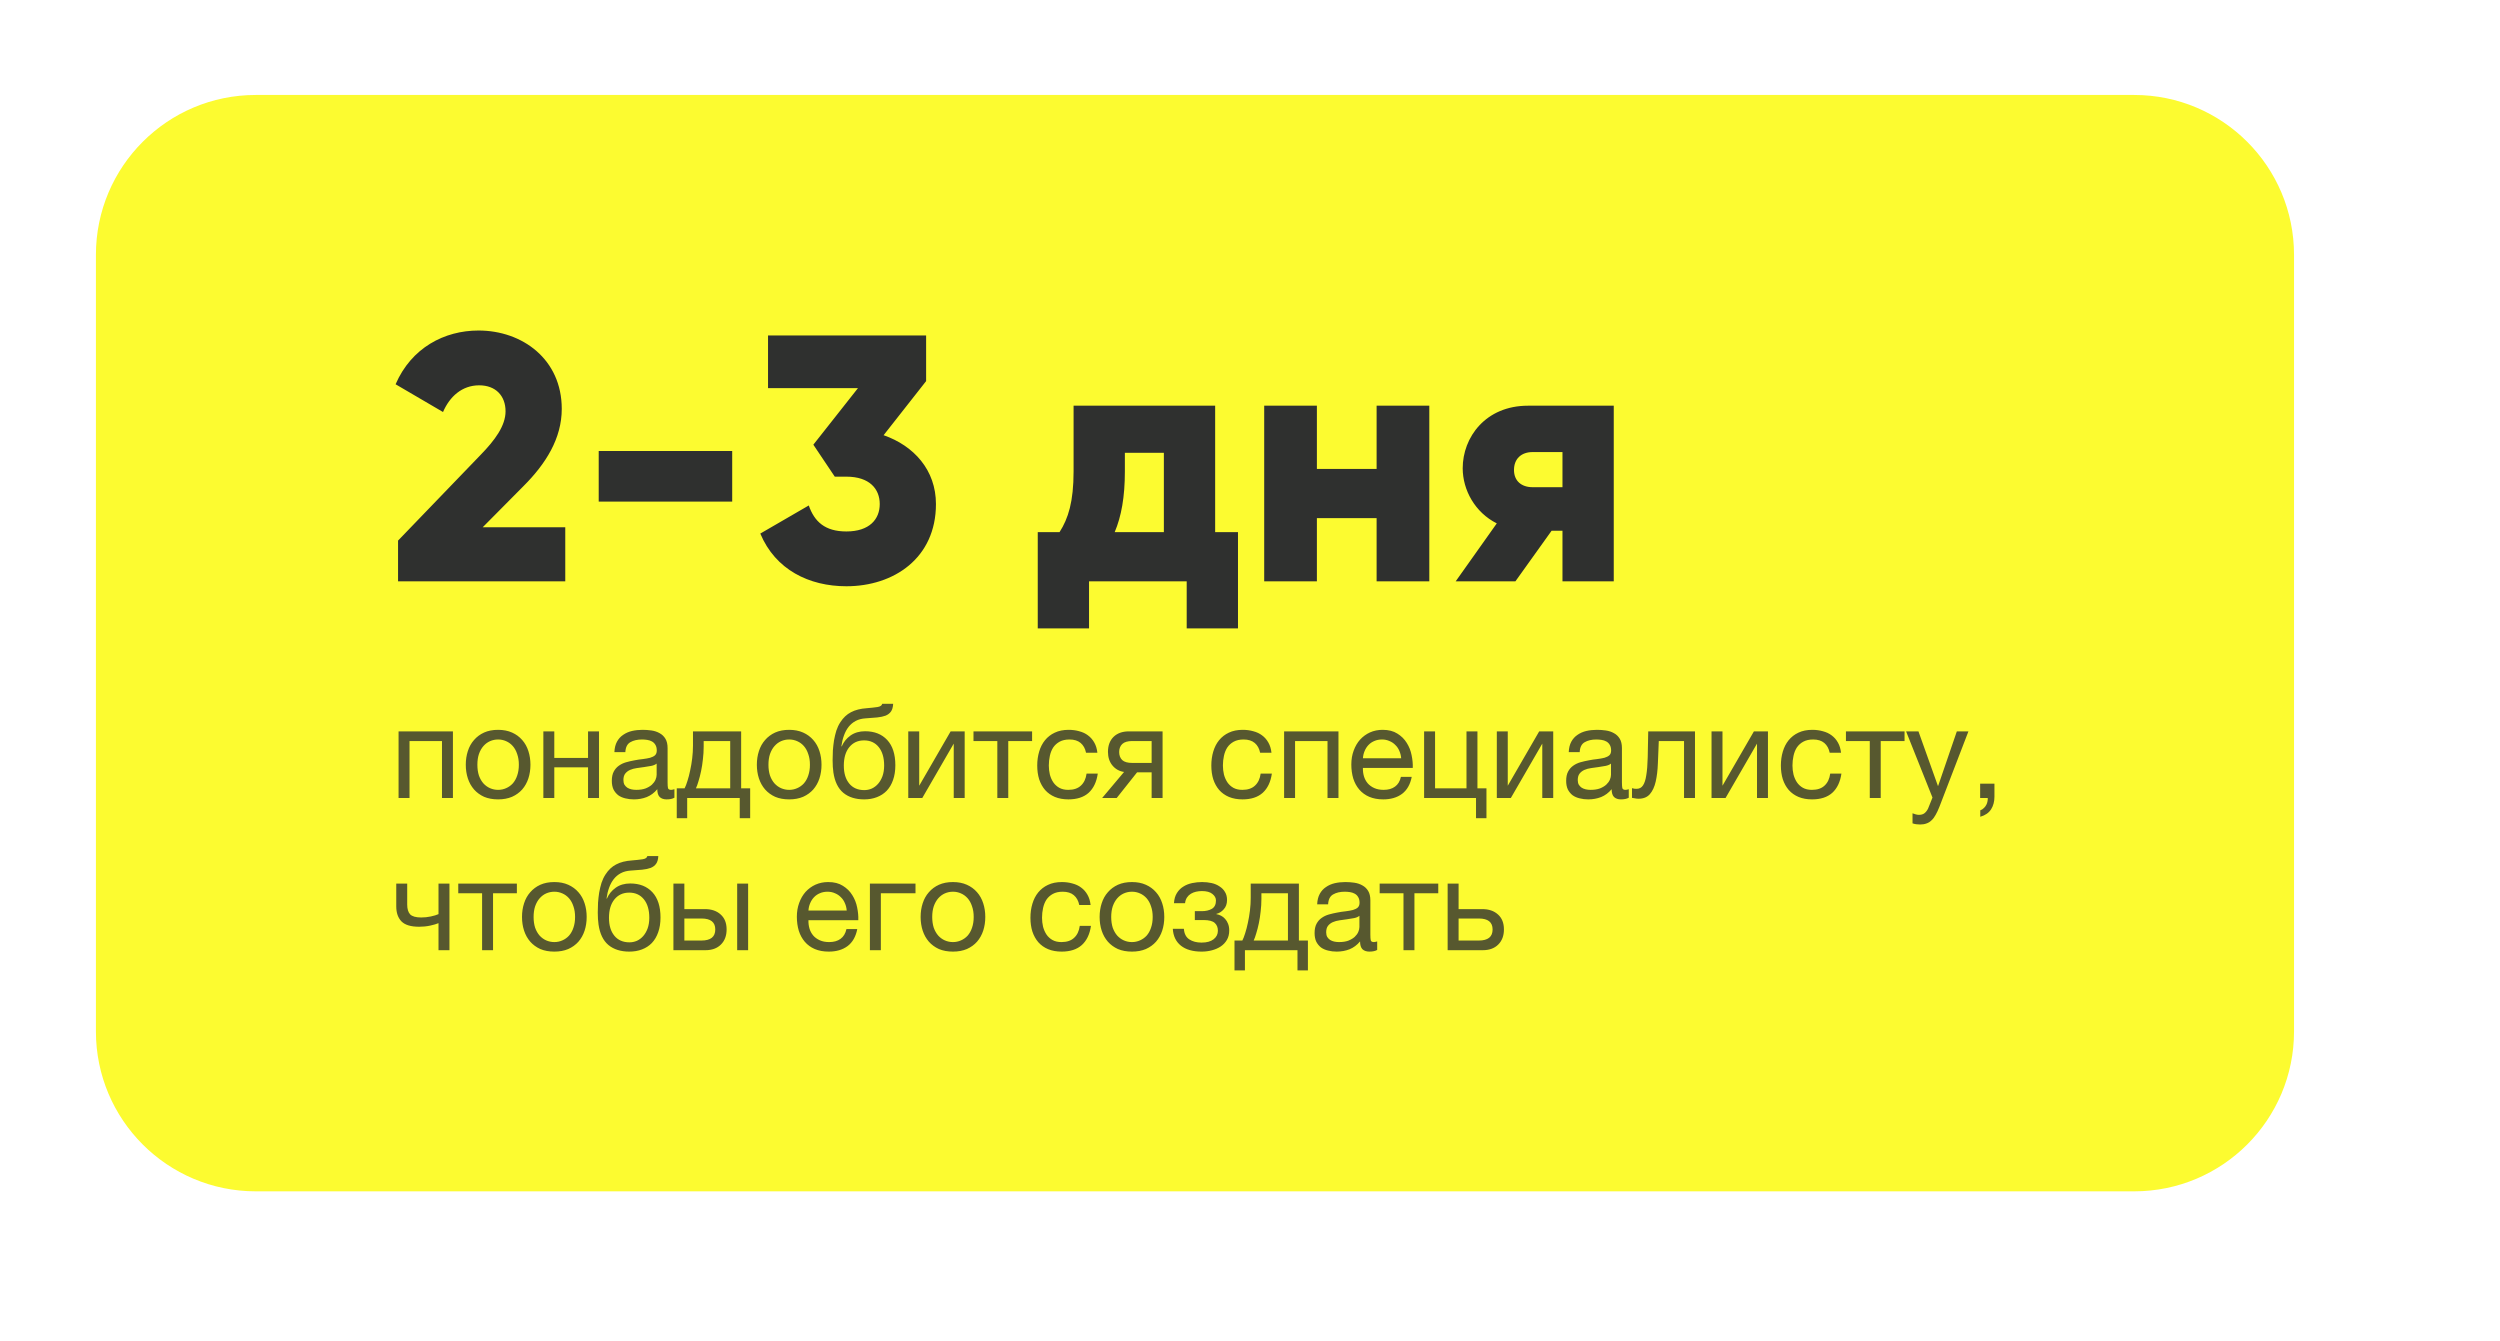
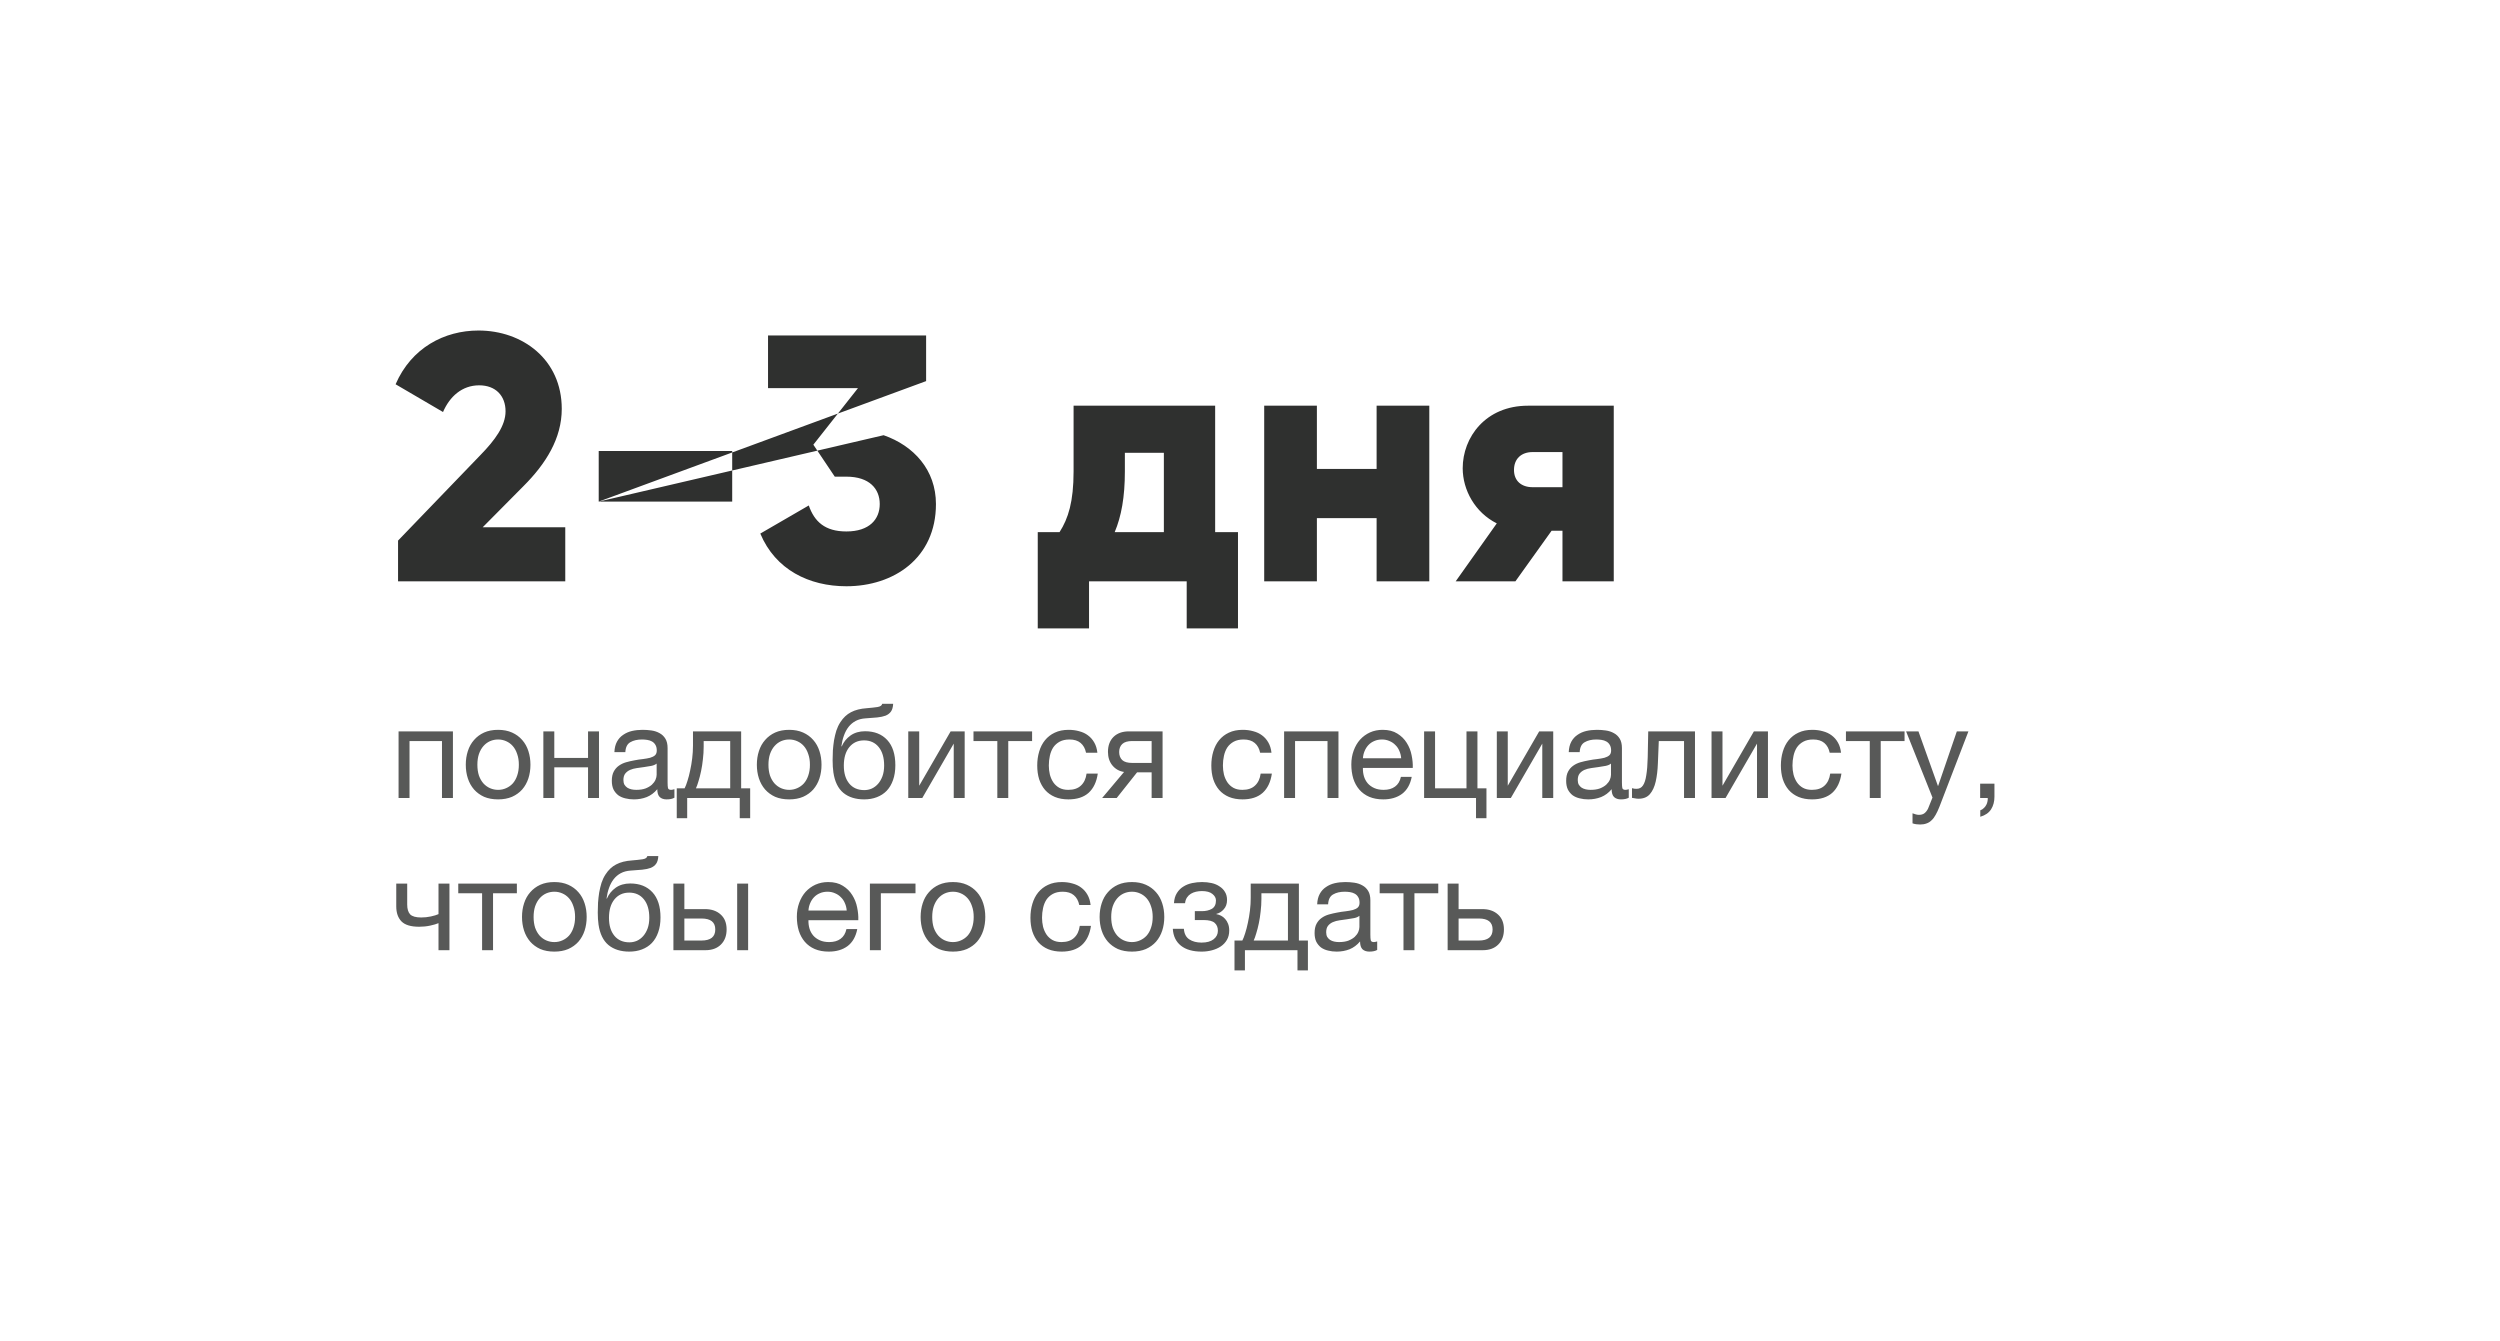
<svg xmlns="http://www.w3.org/2000/svg" width="427" height="229" viewBox="0 0 427 229" fill="none">
  <g filter="url(#filter0_dd)">
-     <path d="M16.383 43.527C16.383 28.446 28.609 16.22 43.69 16.22H364.513C379.594 16.22 391.82 28.446 391.82 43.527V176.172C391.82 191.254 379.594 203.48 364.513 203.48H43.69C28.609 203.48 16.383 191.254 16.383 176.172V43.527Z" fill="#FCFB30" />
-   </g>
-   <path d="M67.988 99.293H96.548V90.053H82.448L89.408 83.033C93.248 79.193 95.948 74.873 95.948 69.833C95.948 61.373 89.228 56.453 81.728 56.453C75.908 56.453 70.268 59.393 67.568 65.633L75.668 70.373C76.808 67.733 78.908 65.813 81.848 65.813C84.668 65.813 86.348 67.613 86.348 70.253C86.348 72.713 84.548 75.173 82.088 77.693L67.988 92.333V99.293ZM102.26 85.673H125.06V77.033H102.26V85.673ZM150.92 74.333L158.18 65.093V57.293H131.18V66.293H146.54L138.92 75.953L142.58 81.413H144.56C148.52 81.413 150.26 83.513 150.26 86.093C150.26 88.673 148.52 90.773 144.56 90.773C140.9 90.773 139.1 89.093 138.14 86.333L129.86 91.133C132.44 97.313 138.2 100.133 144.56 100.133C152.66 100.133 159.86 95.333 159.86 86.093C159.86 80.273 156.08 76.133 150.92 74.333ZM207.548 90.893V69.293H183.368V80.513C183.368 85.673 182.468 88.553 180.968 90.893H177.248V107.333H186.008V99.293H202.688V107.333H211.448V90.893H207.548ZM190.388 90.893C191.528 88.193 192.128 84.893 192.128 80.513V77.333H198.788V90.893H190.388ZM235.125 69.293V80.093H224.925V69.293H215.925V99.293H224.925V88.493H235.125V99.293H244.125V69.293H235.125ZM275.63 69.293H260.99C253.73 69.293 249.83 74.693 249.83 79.973C249.83 83.693 251.93 87.533 255.65 89.393L248.63 99.293H258.83L265.01 90.653H266.87V99.293H275.63V69.293ZM261.77 77.213H266.87V83.213H261.77C259.85 83.213 258.59 82.133 258.59 80.273C258.59 78.353 259.85 77.213 261.77 77.213Z" fill="#2F302F" />
+     </g>
+   <path d="M67.988 99.293H96.548V90.053H82.448L89.408 83.033C93.248 79.193 95.948 74.873 95.948 69.833C95.948 61.373 89.228 56.453 81.728 56.453C75.908 56.453 70.268 59.393 67.568 65.633L75.668 70.373C76.808 67.733 78.908 65.813 81.848 65.813C84.668 65.813 86.348 67.613 86.348 70.253C86.348 72.713 84.548 75.173 82.088 77.693L67.988 92.333V99.293ZM102.26 85.673H125.06V77.033H102.26V85.673ZL158.18 65.093V57.293H131.18V66.293H146.54L138.92 75.953L142.58 81.413H144.56C148.52 81.413 150.26 83.513 150.26 86.093C150.26 88.673 148.52 90.773 144.56 90.773C140.9 90.773 139.1 89.093 138.14 86.333L129.86 91.133C132.44 97.313 138.2 100.133 144.56 100.133C152.66 100.133 159.86 95.333 159.86 86.093C159.86 80.273 156.08 76.133 150.92 74.333ZM207.548 90.893V69.293H183.368V80.513C183.368 85.673 182.468 88.553 180.968 90.893H177.248V107.333H186.008V99.293H202.688V107.333H211.448V90.893H207.548ZM190.388 90.893C191.528 88.193 192.128 84.893 192.128 80.513V77.333H198.788V90.893H190.388ZM235.125 69.293V80.093H224.925V69.293H215.925V99.293H224.925V88.493H235.125V99.293H244.125V69.293H235.125ZM275.63 69.293H260.99C253.73 69.293 249.83 74.693 249.83 79.973C249.83 83.693 251.93 87.533 255.65 89.393L248.63 99.293H258.83L265.01 90.653H266.87V99.293H275.63V69.293ZM261.77 77.213H266.87V83.213H261.77C259.85 83.213 258.59 82.133 258.59 80.273C258.59 78.353 259.85 77.213 261.77 77.213Z" fill="#2F302F" />
  <path opacity="0.8" d="M68.076 124.919H77.36V136.293H75.49V126.569H69.946V136.293H68.076V124.919ZM85.078 136.535C84.168 136.535 83.369 136.388 82.68 136.095C82.005 135.787 81.433 135.369 80.964 134.841C80.494 134.298 80.142 133.668 79.908 132.949C79.673 132.23 79.556 131.453 79.556 130.617C79.556 129.781 79.673 129.004 79.908 128.285C80.142 127.552 80.494 126.921 80.964 126.393C81.433 125.85 82.005 125.425 82.68 125.117C83.369 124.809 84.168 124.655 85.078 124.655C85.972 124.655 86.764 124.809 87.454 125.117C88.143 125.425 88.722 125.85 89.192 126.393C89.661 126.921 90.013 127.552 90.248 128.285C90.482 129.004 90.6 129.781 90.6 130.617C90.6 131.453 90.482 132.23 90.248 132.949C90.013 133.668 89.661 134.298 89.192 134.841C88.722 135.369 88.143 135.787 87.454 136.095C86.764 136.388 85.972 136.535 85.078 136.535ZM85.078 134.907C85.562 134.907 86.016 134.812 86.442 134.621C86.882 134.43 87.263 134.159 87.586 133.807C87.908 133.44 88.158 132.993 88.334 132.465C88.524 131.922 88.62 131.306 88.62 130.617C88.62 129.928 88.524 129.319 88.334 128.791C88.158 128.248 87.908 127.794 87.586 127.427C87.263 127.06 86.882 126.782 86.442 126.591C86.016 126.4 85.562 126.305 85.078 126.305C84.594 126.305 84.132 126.4 83.692 126.591C83.266 126.782 82.892 127.06 82.57 127.427C82.247 127.794 81.99 128.248 81.8 128.791C81.624 129.319 81.536 129.928 81.536 130.617C81.536 131.306 81.624 131.922 81.8 132.465C81.99 132.993 82.247 133.44 82.57 133.807C82.892 134.159 83.266 134.43 83.692 134.621C84.132 134.812 84.594 134.907 85.078 134.907ZM92.805 124.919H94.674V129.451H100.438V124.919H102.308V136.293H100.438V131.057H94.674V136.293H92.805V124.919ZM108.261 136.535C107.748 136.535 107.264 136.476 106.809 136.359C106.354 136.256 105.951 136.08 105.599 135.831C105.262 135.567 104.99 135.237 104.785 134.841C104.594 134.43 104.499 133.939 104.499 133.367C104.499 132.722 104.609 132.194 104.829 131.783C105.049 131.372 105.335 131.042 105.687 130.793C106.054 130.529 106.464 130.331 106.919 130.199C107.388 130.067 107.865 129.957 108.349 129.869C108.862 129.766 109.346 129.693 109.801 129.649C110.27 129.59 110.681 129.517 111.033 129.429C111.385 129.326 111.664 129.187 111.869 129.011C112.074 128.82 112.177 128.549 112.177 128.197C112.177 127.786 112.096 127.456 111.935 127.207C111.788 126.958 111.59 126.767 111.341 126.635C111.106 126.503 110.835 126.415 110.527 126.371C110.234 126.327 109.94 126.305 109.647 126.305C108.855 126.305 108.195 126.459 107.667 126.767C107.139 127.06 106.853 127.625 106.809 128.461H104.939C104.968 127.757 105.115 127.163 105.379 126.679C105.643 126.195 105.995 125.806 106.435 125.513C106.875 125.205 107.374 124.985 107.931 124.853C108.503 124.721 109.112 124.655 109.757 124.655C110.27 124.655 110.776 124.692 111.275 124.765C111.788 124.838 112.25 124.992 112.661 125.227C113.072 125.447 113.402 125.762 113.651 126.173C113.9 126.584 114.025 127.119 114.025 127.779V133.631C114.025 134.071 114.047 134.394 114.091 134.599C114.15 134.804 114.326 134.907 114.619 134.907C114.751 134.907 114.942 134.87 115.191 134.797V136.249C114.868 136.44 114.421 136.535 113.849 136.535C113.365 136.535 112.976 136.403 112.683 136.139C112.404 135.86 112.265 135.413 112.265 134.797C111.752 135.413 111.15 135.86 110.461 136.139C109.786 136.403 109.053 136.535 108.261 136.535ZM108.679 134.907C109.295 134.907 109.823 134.826 110.263 134.665C110.703 134.489 111.062 134.276 111.341 134.027C111.62 133.763 111.825 133.484 111.957 133.191C112.089 132.883 112.155 132.597 112.155 132.333V130.419C111.92 130.61 111.612 130.742 111.231 130.815C110.85 130.888 110.446 130.954 110.021 131.013C109.61 131.072 109.192 131.13 108.767 131.189C108.342 131.248 107.96 131.35 107.623 131.497C107.286 131.644 107.007 131.856 106.787 132.135C106.582 132.399 106.479 132.766 106.479 133.235C106.479 133.543 106.538 133.807 106.655 134.027C106.787 134.232 106.948 134.401 107.139 134.533C107.344 134.665 107.579 134.76 107.843 134.819C108.107 134.878 108.386 134.907 108.679 134.907ZM115.589 134.643H116.931C117.093 134.335 117.254 133.917 117.415 133.389C117.591 132.846 117.745 132.252 117.877 131.607C118.024 130.947 118.141 130.25 118.229 129.517C118.317 128.784 118.361 128.065 118.361 127.361V124.919H126.589V134.643H128.129V139.747H126.347V136.293H117.371V139.747H115.589V134.643ZM124.719 134.643V126.569H120.187V127.537C120.187 128.256 120.143 128.974 120.055 129.693C119.982 130.397 119.879 131.064 119.747 131.695C119.615 132.326 119.469 132.898 119.307 133.411C119.161 133.924 119.014 134.335 118.867 134.643H124.719ZM134.793 136.535C133.883 136.535 133.084 136.388 132.395 136.095C131.72 135.787 131.148 135.369 130.679 134.841C130.209 134.298 129.857 133.668 129.623 132.949C129.388 132.23 129.271 131.453 129.271 130.617C129.271 129.781 129.388 129.004 129.623 128.285C129.857 127.552 130.209 126.921 130.679 126.393C131.148 125.85 131.72 125.425 132.395 125.117C133.084 124.809 133.883 124.655 134.793 124.655C135.687 124.655 136.479 124.809 137.169 125.117C137.858 125.425 138.437 125.85 138.907 126.393C139.376 126.921 139.728 127.552 139.963 128.285C140.197 129.004 140.315 129.781 140.315 130.617C140.315 131.453 140.197 132.23 139.963 132.949C139.728 133.668 139.376 134.298 138.907 134.841C138.437 135.369 137.858 135.787 137.169 136.095C136.479 136.388 135.687 136.535 134.793 136.535ZM134.793 134.907C135.277 134.907 135.731 134.812 136.157 134.621C136.597 134.43 136.978 134.159 137.301 133.807C137.623 133.44 137.873 132.993 138.049 132.465C138.239 131.922 138.335 131.306 138.335 130.617C138.335 129.928 138.239 129.319 138.049 128.791C137.873 128.248 137.623 127.794 137.301 127.427C136.978 127.06 136.597 126.782 136.157 126.591C135.731 126.4 135.277 126.305 134.793 126.305C134.309 126.305 133.847 126.4 133.407 126.591C132.981 126.782 132.607 127.06 132.285 127.427C131.962 127.794 131.705 128.248 131.515 128.791C131.339 129.319 131.251 129.928 131.251 130.617C131.251 131.306 131.339 131.922 131.515 132.465C131.705 132.993 131.962 133.44 132.285 133.807C132.607 134.159 132.981 134.43 133.407 134.621C133.847 134.812 134.309 134.907 134.793 134.907ZM147.601 136.535C146.135 136.535 144.947 136.161 144.037 135.413C143.143 134.665 142.578 133.506 142.343 131.937C142.255 131.321 142.211 130.632 142.211 129.869C142.211 129.326 142.226 128.762 142.255 128.175C142.299 127.588 142.365 127.009 142.453 126.437C142.556 125.865 142.688 125.315 142.849 124.787C143.025 124.259 143.253 123.782 143.531 123.357C144.03 122.58 144.639 122.008 145.357 121.641C146.076 121.26 146.978 121.032 148.063 120.959C148.782 120.9 149.383 120.834 149.867 120.761C150.351 120.688 150.623 120.504 150.681 120.211H152.551C152.522 120.783 152.397 121.223 152.177 121.531C151.957 121.839 151.649 122.074 151.253 122.235C150.857 122.382 150.373 122.484 149.801 122.543C149.229 122.587 148.562 122.638 147.799 122.697C147.169 122.741 146.619 122.888 146.149 123.137C145.68 123.386 145.277 123.724 144.939 124.149C144.617 124.56 144.353 125.051 144.147 125.623C143.942 126.18 143.795 126.796 143.707 127.471H143.773C144.096 126.723 144.595 126.107 145.269 125.623C145.959 125.139 146.787 124.897 147.755 124.897C149.354 124.897 150.615 125.396 151.539 126.393C152.463 127.39 152.925 128.828 152.925 130.705C152.925 131.658 152.793 132.502 152.529 133.235C152.28 133.954 151.921 134.562 151.451 135.061C150.982 135.545 150.417 135.912 149.757 136.161C149.112 136.41 148.393 136.535 147.601 136.535ZM147.623 134.951C148.063 134.951 148.489 134.863 148.899 134.687C149.31 134.496 149.669 134.225 149.977 133.873C150.285 133.521 150.535 133.088 150.725 132.575C150.916 132.047 151.011 131.438 151.011 130.749C151.011 129.414 150.703 128.366 150.087 127.603C149.471 126.84 148.635 126.459 147.579 126.459C146.523 126.459 145.68 126.848 145.049 127.625C144.433 128.388 144.125 129.436 144.125 130.771C144.125 132.062 144.433 133.081 145.049 133.829C145.665 134.577 146.523 134.951 147.623 134.951ZM155.131 124.919H157.001V134.203L162.369 124.919H164.767V136.293H162.897V127.009L157.529 136.293H155.131V124.919ZM170.342 126.569H166.272V124.919H176.282V126.569H172.212V136.293H170.342V126.569ZM182.483 136.535C181.618 136.535 180.848 136.396 180.173 136.117C179.513 135.838 178.956 135.442 178.501 134.929C178.061 134.416 177.724 133.807 177.489 133.103C177.269 132.399 177.159 131.614 177.159 130.749C177.159 129.898 177.269 129.106 177.489 128.373C177.709 127.625 178.039 126.98 178.479 126.437C178.934 125.88 179.491 125.447 180.151 125.139C180.826 124.816 181.618 124.655 182.527 124.655C183.173 124.655 183.774 124.736 184.331 124.897C184.903 125.044 185.402 125.278 185.827 125.601C186.267 125.924 186.627 126.334 186.905 126.833C187.184 127.317 187.36 127.896 187.433 128.571H185.497C185.351 127.852 185.043 127.295 184.573 126.899C184.104 126.503 183.473 126.305 182.681 126.305C182.007 126.305 181.442 126.43 180.987 126.679C180.533 126.928 180.166 127.258 179.887 127.669C179.623 128.08 179.433 128.556 179.315 129.099C179.198 129.627 179.139 130.177 179.139 130.749C179.139 131.277 179.198 131.79 179.315 132.289C179.447 132.788 179.645 133.235 179.909 133.631C180.173 134.012 180.511 134.32 180.921 134.555C181.347 134.79 181.86 134.907 182.461 134.907C183.385 134.907 184.104 134.665 184.617 134.181C185.145 133.697 185.468 133.015 185.585 132.135H187.499C187.294 133.558 186.773 134.65 185.937 135.413C185.101 136.161 183.95 136.535 182.483 136.535ZM191.99 131.849C191.183 131.732 190.523 131.365 190.01 130.749C189.496 130.133 189.24 129.356 189.24 128.417C189.24 127.346 189.555 126.496 190.186 125.865C190.831 125.234 191.704 124.919 192.804 124.919H198.568V136.293H196.698V131.915H194.212L190.736 136.293H188.25L191.99 131.849ZM196.698 130.309V126.569H193.398C192.606 126.569 192.034 126.738 191.682 127.075C191.33 127.412 191.154 127.867 191.154 128.439C191.154 129.026 191.33 129.488 191.682 129.825C192.034 130.148 192.606 130.309 193.398 130.309H196.698ZM212.218 136.535C211.352 136.535 210.582 136.396 209.908 136.117C209.248 135.838 208.69 135.442 208.236 134.929C207.796 134.416 207.458 133.807 207.224 133.103C207.004 132.399 206.894 131.614 206.894 130.749C206.894 129.898 207.004 129.106 207.224 128.373C207.444 127.625 207.774 126.98 208.214 126.437C208.668 125.88 209.226 125.447 209.886 125.139C210.56 124.816 211.352 124.655 212.262 124.655C212.907 124.655 213.508 124.736 214.066 124.897C214.638 125.044 215.136 125.278 215.562 125.601C216.002 125.924 216.361 126.334 216.64 126.833C216.918 127.317 217.094 127.896 217.168 128.571H215.232C215.085 127.852 214.777 127.295 214.308 126.899C213.838 126.503 213.208 126.305 212.416 126.305C211.741 126.305 211.176 126.43 210.722 126.679C210.267 126.928 209.9 127.258 209.622 127.669C209.358 128.08 209.167 128.556 209.05 129.099C208.932 129.627 208.874 130.177 208.874 130.749C208.874 131.277 208.932 131.79 209.05 132.289C209.182 132.788 209.38 133.235 209.644 133.631C209.908 134.012 210.245 134.32 210.656 134.555C211.081 134.79 211.594 134.907 212.196 134.907C213.12 134.907 213.838 134.665 214.352 134.181C214.88 133.697 215.202 133.015 215.32 132.135H217.234C217.028 133.558 216.508 134.65 215.672 135.413C214.836 136.161 213.684 136.535 212.218 136.535ZM219.326 124.919H228.61V136.293H226.74V126.569H221.196V136.293H219.326V124.919ZM236.262 136.535C235.352 136.535 234.553 136.388 233.864 136.095C233.189 135.802 232.624 135.391 232.17 134.863C231.715 134.335 231.37 133.704 231.136 132.971C230.916 132.238 230.806 131.438 230.806 130.573C230.806 129.722 230.938 128.938 231.202 128.219C231.466 127.486 231.832 126.855 232.302 126.327C232.786 125.799 233.35 125.388 233.996 125.095C234.656 124.802 235.374 124.655 236.152 124.655C237.164 124.655 238 124.868 238.66 125.293C239.334 125.704 239.87 126.232 240.266 126.877C240.676 127.522 240.955 128.226 241.102 128.989C241.263 129.752 241.329 130.478 241.3 131.167H232.786C232.771 131.666 232.83 132.142 232.962 132.597C233.094 133.037 233.306 133.433 233.6 133.785C233.893 134.122 234.267 134.394 234.722 134.599C235.176 134.804 235.712 134.907 236.328 134.907C237.12 134.907 237.765 134.724 238.264 134.357C238.777 133.99 239.114 133.433 239.276 132.685H241.124C240.874 133.976 240.324 134.944 239.474 135.589C238.623 136.22 237.552 136.535 236.262 136.535ZM239.32 129.517C239.29 129.077 239.188 128.659 239.012 128.263C238.85 127.867 238.623 127.53 238.33 127.251C238.051 126.958 237.714 126.73 237.318 126.569C236.936 126.393 236.511 126.305 236.042 126.305C235.558 126.305 235.118 126.393 234.722 126.569C234.34 126.73 234.01 126.958 233.732 127.251C233.453 127.544 233.233 127.889 233.072 128.285C232.91 128.666 232.815 129.077 232.786 129.517H239.32ZM252.104 136.293H243.238V124.919H245.108V134.643H250.476V124.919H252.346V134.643H253.886V139.747H252.104V136.293ZM255.656 124.919H257.526V134.203L262.894 124.919H265.292V136.293H263.422V127.009L258.054 136.293H255.656V124.919ZM271.263 136.535C270.75 136.535 270.266 136.476 269.811 136.359C269.356 136.256 268.953 136.08 268.601 135.831C268.264 135.567 267.992 135.237 267.787 134.841C267.596 134.43 267.501 133.939 267.501 133.367C267.501 132.722 267.611 132.194 267.831 131.783C268.051 131.372 268.337 131.042 268.689 130.793C269.056 130.529 269.466 130.331 269.921 130.199C270.39 130.067 270.867 129.957 271.351 129.869C271.864 129.766 272.348 129.693 272.803 129.649C273.272 129.59 273.683 129.517 274.035 129.429C274.387 129.326 274.666 129.187 274.871 129.011C275.076 128.82 275.179 128.549 275.179 128.197C275.179 127.786 275.098 127.456 274.937 127.207C274.79 126.958 274.592 126.767 274.343 126.635C274.108 126.503 273.837 126.415 273.529 126.371C273.236 126.327 272.942 126.305 272.649 126.305C271.857 126.305 271.197 126.459 270.669 126.767C270.141 127.06 269.855 127.625 269.811 128.461H267.941C267.97 127.757 268.117 127.163 268.381 126.679C268.645 126.195 268.997 125.806 269.437 125.513C269.877 125.205 270.376 124.985 270.933 124.853C271.505 124.721 272.114 124.655 272.759 124.655C273.272 124.655 273.778 124.692 274.277 124.765C274.79 124.838 275.252 124.992 275.663 125.227C276.074 125.447 276.404 125.762 276.653 126.173C276.902 126.584 277.027 127.119 277.027 127.779V133.631C277.027 134.071 277.049 134.394 277.093 134.599C277.152 134.804 277.328 134.907 277.621 134.907C277.753 134.907 277.944 134.87 278.193 134.797V136.249C277.87 136.44 277.423 136.535 276.851 136.535C276.367 136.535 275.978 136.403 275.685 136.139C275.406 135.86 275.267 135.413 275.267 134.797C274.754 135.413 274.152 135.86 273.463 136.139C272.788 136.403 272.055 136.535 271.263 136.535ZM271.681 134.907C272.297 134.907 272.825 134.826 273.265 134.665C273.705 134.489 274.064 134.276 274.343 134.027C274.622 133.763 274.827 133.484 274.959 133.191C275.091 132.883 275.157 132.597 275.157 132.333V130.419C274.922 130.61 274.614 130.742 274.233 130.815C273.852 130.888 273.448 130.954 273.023 131.013C272.612 131.072 272.194 131.13 271.769 131.189C271.344 131.248 270.962 131.35 270.625 131.497C270.288 131.644 270.009 131.856 269.789 132.135C269.584 132.399 269.481 132.766 269.481 133.235C269.481 133.543 269.54 133.807 269.657 134.027C269.789 134.232 269.95 134.401 270.141 134.533C270.346 134.665 270.581 134.76 270.845 134.819C271.109 134.878 271.388 134.907 271.681 134.907ZM279.845 136.425C279.655 136.425 279.457 136.403 279.251 136.359C279.046 136.33 278.877 136.3 278.745 136.271V134.621C278.892 134.665 279.024 134.694 279.141 134.709C279.273 134.724 279.398 134.731 279.515 134.731C279.999 134.731 280.366 134.54 280.615 134.159C280.879 133.778 281.07 133.191 281.187 132.399C281.319 131.607 281.4 130.595 281.429 129.363C281.459 128.116 281.488 126.635 281.517 124.919H289.503V136.293H287.633V126.569H283.321C283.277 127.904 283.226 129.172 283.167 130.375C283.123 131.563 282.999 132.604 282.793 133.499C282.588 134.394 282.258 135.105 281.803 135.633C281.349 136.161 280.696 136.425 279.845 136.425ZM292.33 124.919H294.2V134.203L299.568 124.919H301.966V136.293H300.096V127.009L294.728 136.293H292.33V124.919ZM309.499 136.535C308.633 136.535 307.863 136.396 307.189 136.117C306.529 135.838 305.971 135.442 305.517 134.929C305.077 134.416 304.739 133.807 304.505 133.103C304.285 132.399 304.175 131.614 304.175 130.749C304.175 129.898 304.285 129.106 304.505 128.373C304.725 127.625 305.055 126.98 305.495 126.437C305.949 125.88 306.507 125.447 307.167 125.139C307.841 124.816 308.633 124.655 309.543 124.655C310.188 124.655 310.789 124.736 311.347 124.897C311.919 125.044 312.417 125.278 312.843 125.601C313.283 125.924 313.642 126.334 313.921 126.833C314.199 127.317 314.375 127.896 314.449 128.571H312.513C312.366 127.852 312.058 127.295 311.589 126.899C311.119 126.503 310.489 126.305 309.697 126.305C309.022 126.305 308.457 126.43 308.003 126.679C307.548 126.928 307.181 127.258 306.903 127.669C306.639 128.08 306.448 128.556 306.331 129.099C306.213 129.627 306.155 130.177 306.155 130.749C306.155 131.277 306.213 131.79 306.331 132.289C306.463 132.788 306.661 133.235 306.925 133.631C307.189 134.012 307.526 134.32 307.937 134.555C308.362 134.79 308.875 134.907 309.477 134.907C310.401 134.907 311.119 134.665 311.633 134.181C312.161 133.697 312.483 133.015 312.601 132.135H314.515C314.309 133.558 313.789 134.65 312.953 135.413C312.117 136.161 310.965 136.535 309.499 136.535ZM319.357 126.569H315.287V124.919H325.297V126.569H321.227V136.293H319.357V126.569ZM327.957 140.825C327.737 140.825 327.517 140.81 327.297 140.781C327.077 140.752 326.864 140.7 326.659 140.627V138.911C326.835 138.97 327.011 139.028 327.187 139.087C327.377 139.146 327.568 139.175 327.759 139.175C328.14 139.175 328.448 139.087 328.683 138.911C328.917 138.735 329.123 138.478 329.299 138.141L330.069 136.227L325.559 124.919H327.671L330.993 134.225H331.037L334.227 124.919H336.207L331.257 137.789C331.037 138.346 330.817 138.816 330.597 139.197C330.391 139.578 330.157 139.886 329.893 140.121C329.643 140.37 329.357 140.546 329.035 140.649C328.727 140.766 328.367 140.825 327.957 140.825ZM338.209 133.851V136.293H339.507C339.521 136.469 339.507 136.66 339.463 136.865C339.433 137.07 339.367 137.268 339.265 137.459C339.162 137.664 339.023 137.848 338.847 138.009C338.685 138.185 338.48 138.317 338.231 138.405V139.505C339.081 139.256 339.697 138.83 340.079 138.229C340.46 137.628 340.651 136.909 340.651 136.073V133.851H338.209ZM74.896 157.673C74.559 157.82 74.089 157.959 73.488 158.091C72.887 158.223 72.256 158.289 71.596 158.289C70.188 158.289 69.183 157.988 68.582 157.387C67.981 156.771 67.68 155.913 67.68 154.813V150.919H69.55V154.505C69.55 155.253 69.719 155.81 70.056 156.177C70.408 156.529 71.039 156.705 71.948 156.705C72.505 156.705 73.055 156.646 73.598 156.529C74.141 156.412 74.573 156.28 74.896 156.133V150.919H76.766V162.293H74.896V157.673ZM82.342 152.569H78.272V150.919H88.282V152.569H84.212V162.293H82.342V152.569ZM94.681 162.535C93.772 162.535 92.972 162.388 92.283 162.095C91.609 161.787 91.037 161.369 90.567 160.841C90.098 160.298 89.746 159.668 89.511 158.949C89.276 158.23 89.159 157.453 89.159 156.617C89.159 155.781 89.276 155.004 89.511 154.285C89.746 153.552 90.098 152.921 90.567 152.393C91.037 151.85 91.609 151.425 92.283 151.117C92.972 150.809 93.772 150.655 94.681 150.655C95.576 150.655 96.368 150.809 97.057 151.117C97.746 151.425 98.326 151.85 98.795 152.393C99.264 152.921 99.617 153.552 99.851 154.285C100.086 155.004 100.203 155.781 100.203 156.617C100.203 157.453 100.086 158.23 99.851 158.949C99.617 159.668 99.264 160.298 98.795 160.841C98.326 161.369 97.746 161.787 97.057 162.095C96.368 162.388 95.576 162.535 94.681 162.535ZM94.681 160.907C95.165 160.907 95.62 160.812 96.045 160.621C96.485 160.43 96.867 160.159 97.189 159.807C97.512 159.44 97.761 158.993 97.937 158.465C98.128 157.922 98.223 157.306 98.223 156.617C98.223 155.928 98.128 155.319 97.937 154.791C97.761 154.248 97.512 153.794 97.189 153.427C96.867 153.06 96.485 152.782 96.045 152.591C95.62 152.4 95.165 152.305 94.681 152.305C94.197 152.305 93.735 152.4 93.295 152.591C92.87 152.782 92.496 153.06 92.173 153.427C91.85 153.794 91.594 154.248 91.403 154.791C91.227 155.319 91.139 155.928 91.139 156.617C91.139 157.306 91.227 157.922 91.403 158.465C91.594 158.993 91.85 159.44 92.173 159.807C92.496 160.159 92.87 160.43 93.295 160.621C93.735 160.812 94.197 160.907 94.681 160.907ZM107.49 162.535C106.023 162.535 104.835 162.161 103.926 161.413C103.031 160.665 102.467 159.506 102.232 157.937C102.144 157.321 102.1 156.632 102.1 155.869C102.1 155.326 102.115 154.762 102.144 154.175C102.188 153.588 102.254 153.009 102.342 152.437C102.445 151.865 102.577 151.315 102.738 150.787C102.914 150.259 103.141 149.782 103.42 149.357C103.919 148.58 104.527 148.008 105.246 147.641C105.965 147.26 106.867 147.032 107.952 146.959C108.671 146.9 109.272 146.834 109.756 146.761C110.24 146.688 110.511 146.504 110.57 146.211H112.44C112.411 146.783 112.286 147.223 112.066 147.531C111.846 147.839 111.538 148.074 111.142 148.235C110.746 148.382 110.262 148.484 109.69 148.543C109.118 148.587 108.451 148.638 107.688 148.697C107.057 148.741 106.507 148.888 106.038 149.137C105.569 149.386 105.165 149.724 104.828 150.149C104.505 150.56 104.241 151.051 104.036 151.623C103.831 152.18 103.684 152.796 103.596 153.471H103.662C103.985 152.723 104.483 152.107 105.158 151.623C105.847 151.139 106.676 150.897 107.644 150.897C109.243 150.897 110.504 151.396 111.428 152.393C112.352 153.39 112.814 154.828 112.814 156.705C112.814 157.658 112.682 158.502 112.418 159.235C112.169 159.954 111.809 160.562 111.34 161.061C110.871 161.545 110.306 161.912 109.646 162.161C109.001 162.41 108.282 162.535 107.49 162.535ZM107.512 160.951C107.952 160.951 108.377 160.863 108.788 160.687C109.199 160.496 109.558 160.225 109.866 159.873C110.174 159.521 110.423 159.088 110.614 158.575C110.805 158.047 110.9 157.438 110.9 156.749C110.9 155.414 110.592 154.366 109.976 153.603C109.36 152.84 108.524 152.459 107.468 152.459C106.412 152.459 105.569 152.848 104.938 153.625C104.322 154.388 104.014 155.436 104.014 156.771C104.014 158.062 104.322 159.081 104.938 159.829C105.554 160.577 106.412 160.951 107.512 160.951ZM115.019 150.919H116.889V155.275H120.409C121.524 155.275 122.419 155.583 123.093 156.199C123.768 156.8 124.105 157.651 124.105 158.751C124.105 159.822 123.783 160.68 123.137 161.325C122.492 161.97 121.612 162.293 120.497 162.293H115.019V150.919ZM119.815 160.643C121.385 160.643 122.169 160.012 122.169 158.751C122.169 157.504 121.385 156.881 119.815 156.881H116.889V160.643H119.815ZM125.909 150.919H127.779V162.293H125.909V150.919ZM141.559 162.535C140.649 162.535 139.85 162.388 139.161 162.095C138.486 161.802 137.921 161.391 137.467 160.863C137.012 160.335 136.667 159.704 136.433 158.971C136.213 158.238 136.103 157.438 136.103 156.573C136.103 155.722 136.235 154.938 136.499 154.219C136.763 153.486 137.129 152.855 137.599 152.327C138.083 151.799 138.647 151.388 139.293 151.095C139.953 150.802 140.671 150.655 141.449 150.655C142.461 150.655 143.297 150.868 143.957 151.293C144.631 151.704 145.167 152.232 145.563 152.877C145.973 153.522 146.252 154.226 146.399 154.989C146.56 155.752 146.626 156.478 146.597 157.167H138.083C138.068 157.666 138.127 158.142 138.259 158.597C138.391 159.037 138.603 159.433 138.897 159.785C139.19 160.122 139.564 160.394 140.019 160.599C140.473 160.804 141.009 160.907 141.625 160.907C142.417 160.907 143.062 160.724 143.561 160.357C144.074 159.99 144.411 159.433 144.573 158.685H146.421C146.171 159.976 145.621 160.944 144.771 161.589C143.92 162.22 142.849 162.535 141.559 162.535ZM144.617 155.517C144.587 155.077 144.485 154.659 144.309 154.263C144.147 153.867 143.92 153.53 143.627 153.251C143.348 152.958 143.011 152.73 142.615 152.569C142.233 152.393 141.808 152.305 141.339 152.305C140.855 152.305 140.415 152.393 140.019 152.569C139.637 152.73 139.307 152.958 139.029 153.251C138.75 153.544 138.53 153.889 138.369 154.285C138.207 154.666 138.112 155.077 138.083 155.517H144.617ZM148.579 150.919H156.367V152.569H150.449V162.293H148.579V150.919ZM162.765 162.535C161.856 162.535 161.057 162.388 160.367 162.095C159.693 161.787 159.121 161.369 158.651 160.841C158.182 160.298 157.83 159.668 157.595 158.949C157.361 158.23 157.243 157.453 157.243 156.617C157.243 155.781 157.361 155.004 157.595 154.285C157.83 153.552 158.182 152.921 158.651 152.393C159.121 151.85 159.693 151.425 160.367 151.117C161.057 150.809 161.856 150.655 162.765 150.655C163.66 150.655 164.452 150.809 165.141 151.117C165.831 151.425 166.41 151.85 166.879 152.393C167.349 152.921 167.701 153.552 167.935 154.285C168.17 155.004 168.287 155.781 168.287 156.617C168.287 157.453 168.17 158.23 167.935 158.949C167.701 159.668 167.349 160.298 166.879 160.841C166.41 161.369 165.831 161.787 165.141 162.095C164.452 162.388 163.66 162.535 162.765 162.535ZM162.765 160.907C163.249 160.907 163.704 160.812 164.129 160.621C164.569 160.43 164.951 160.159 165.273 159.807C165.596 159.44 165.845 158.993 166.021 158.465C166.212 157.922 166.307 157.306 166.307 156.617C166.307 155.928 166.212 155.319 166.021 154.791C165.845 154.248 165.596 153.794 165.273 153.427C164.951 153.06 164.569 152.782 164.129 152.591C163.704 152.4 163.249 152.305 162.765 152.305C162.281 152.305 161.819 152.4 161.379 152.591C160.954 152.782 160.58 153.06 160.257 153.427C159.935 153.794 159.678 154.248 159.487 154.791C159.311 155.319 159.223 155.928 159.223 156.617C159.223 157.306 159.311 157.922 159.487 158.465C159.678 158.993 159.935 159.44 160.257 159.807C160.58 160.159 160.954 160.43 161.379 160.621C161.819 160.812 162.281 160.907 162.765 160.907ZM181.323 162.535C180.458 162.535 179.688 162.396 179.013 162.117C178.353 161.838 177.796 161.442 177.341 160.929C176.901 160.416 176.564 159.807 176.329 159.103C176.109 158.399 175.999 157.614 175.999 156.749C175.999 155.898 176.109 155.106 176.329 154.373C176.549 153.625 176.879 152.98 177.319 152.437C177.774 151.88 178.331 151.447 178.991 151.139C179.666 150.816 180.458 150.655 181.367 150.655C182.012 150.655 182.614 150.736 183.171 150.897C183.743 151.044 184.242 151.278 184.667 151.601C185.107 151.924 185.466 152.334 185.745 152.833C186.024 153.317 186.2 153.896 186.273 154.571H184.337C184.19 153.852 183.882 153.295 183.413 152.899C182.944 152.503 182.313 152.305 181.521 152.305C180.846 152.305 180.282 152.43 179.827 152.679C179.372 152.928 179.006 153.258 178.727 153.669C178.463 154.08 178.272 154.556 178.155 155.099C178.038 155.627 177.979 156.177 177.979 156.749C177.979 157.277 178.038 157.79 178.155 158.289C178.287 158.788 178.485 159.235 178.749 159.631C179.013 160.012 179.35 160.32 179.761 160.555C180.186 160.79 180.7 160.907 181.301 160.907C182.225 160.907 182.944 160.665 183.457 160.181C183.985 159.697 184.308 159.015 184.425 158.135H186.339C186.134 159.558 185.613 160.65 184.777 161.413C183.941 162.161 182.79 162.535 181.323 162.535ZM193.337 162.535C192.428 162.535 191.629 162.388 190.939 162.095C190.265 161.787 189.693 161.369 189.223 160.841C188.754 160.298 188.402 159.668 188.167 158.949C187.933 158.23 187.815 157.453 187.815 156.617C187.815 155.781 187.933 155.004 188.167 154.285C188.402 153.552 188.754 152.921 189.223 152.393C189.693 151.85 190.265 151.425 190.939 151.117C191.629 150.809 192.428 150.655 193.337 150.655C194.232 150.655 195.024 150.809 195.713 151.117C196.403 151.425 196.982 151.85 197.451 152.393C197.921 152.921 198.273 153.552 198.507 154.285C198.742 155.004 198.859 155.781 198.859 156.617C198.859 157.453 198.742 158.23 198.507 158.949C198.273 159.668 197.921 160.298 197.451 160.841C196.982 161.369 196.403 161.787 195.713 162.095C195.024 162.388 194.232 162.535 193.337 162.535ZM193.337 160.907C193.821 160.907 194.276 160.812 194.701 160.621C195.141 160.43 195.523 160.159 195.845 159.807C196.168 159.44 196.417 158.993 196.593 158.465C196.784 157.922 196.879 157.306 196.879 156.617C196.879 155.928 196.784 155.319 196.593 154.791C196.417 154.248 196.168 153.794 195.845 153.427C195.523 153.06 195.141 152.782 194.701 152.591C194.276 152.4 193.821 152.305 193.337 152.305C192.853 152.305 192.391 152.4 191.951 152.591C191.526 152.782 191.152 153.06 190.829 153.427C190.507 153.794 190.25 154.248 190.059 154.791C189.883 155.319 189.795 155.928 189.795 156.617C189.795 157.306 189.883 157.922 190.059 158.465C190.25 158.993 190.507 159.44 190.829 159.807C191.152 160.159 191.526 160.43 191.951 160.621C192.391 160.812 192.853 160.907 193.337 160.907ZM205.244 162.535C203.734 162.535 202.553 162.198 201.702 161.523C200.852 160.848 200.39 159.888 200.316 158.641H202.208C202.267 159.477 202.575 160.078 203.132 160.445C203.69 160.812 204.386 160.995 205.222 160.995C206.117 160.995 206.806 160.804 207.29 160.423C207.774 160.042 208.016 159.558 208.016 158.971C208.016 158.399 207.833 157.952 207.466 157.629C207.1 157.306 206.476 157.145 205.596 157.145H204.078V155.627H205.288C205.948 155.627 206.513 155.495 206.982 155.231C207.452 154.952 207.686 154.476 207.686 153.801C207.686 153.376 207.481 153.002 207.07 152.679C206.674 152.356 206.08 152.195 205.288 152.195C204.951 152.195 204.614 152.232 204.276 152.305C203.954 152.378 203.66 152.496 203.396 152.657C203.132 152.818 202.912 153.031 202.736 153.295C202.56 153.559 202.45 153.882 202.406 154.263H200.514C200.558 153.559 200.727 152.98 201.02 152.525C201.314 152.056 201.68 151.689 202.12 151.425C202.56 151.146 203.059 150.948 203.616 150.831C204.174 150.714 204.738 150.655 205.31 150.655C205.897 150.655 206.447 150.714 206.96 150.831C207.474 150.948 207.921 151.139 208.302 151.403C208.698 151.652 209.006 151.968 209.226 152.349C209.461 152.73 209.578 153.185 209.578 153.713C209.578 154.373 209.388 154.908 209.006 155.319C208.64 155.73 208.222 155.986 207.752 156.089V156.133C208.016 156.177 208.28 156.265 208.544 156.397C208.808 156.529 209.043 156.712 209.248 156.947C209.454 157.167 209.622 157.446 209.754 157.783C209.886 158.106 209.952 158.487 209.952 158.927C209.952 159.543 209.82 160.078 209.556 160.533C209.292 160.988 208.94 161.362 208.5 161.655C208.06 161.948 207.554 162.168 206.982 162.315C206.425 162.462 205.846 162.535 205.244 162.535ZM210.851 160.643H212.193C212.354 160.335 212.516 159.917 212.677 159.389C212.853 158.846 213.007 158.252 213.139 157.607C213.286 156.947 213.403 156.25 213.491 155.517C213.579 154.784 213.623 154.065 213.623 153.361V150.919H221.851V160.643H223.391V165.747H221.609V162.293H212.633V165.747H210.851V160.643ZM219.981 160.643V152.569H215.449V153.537C215.449 154.256 215.405 154.974 215.317 155.693C215.244 156.397 215.141 157.064 215.009 157.695C214.877 158.326 214.73 158.898 214.569 159.411C214.422 159.924 214.276 160.335 214.129 160.643H219.981ZM228.294 162.535C227.781 162.535 227.297 162.476 226.842 162.359C226.388 162.256 225.984 162.08 225.632 161.831C225.295 161.567 225.024 161.237 224.818 160.841C224.628 160.43 224.532 159.939 224.532 159.367C224.532 158.722 224.642 158.194 224.862 157.783C225.082 157.372 225.368 157.042 225.72 156.793C226.087 156.529 226.498 156.331 226.952 156.199C227.422 156.067 227.898 155.957 228.382 155.869C228.896 155.766 229.38 155.693 229.834 155.649C230.304 155.59 230.714 155.517 231.066 155.429C231.418 155.326 231.697 155.187 231.902 155.011C232.108 154.82 232.21 154.549 232.21 154.197C232.21 153.786 232.13 153.456 231.968 153.207C231.822 152.958 231.624 152.767 231.374 152.635C231.14 152.503 230.868 152.415 230.56 152.371C230.267 152.327 229.974 152.305 229.68 152.305C228.888 152.305 228.228 152.459 227.7 152.767C227.172 153.06 226.886 153.625 226.842 154.461H224.972C225.002 153.757 225.148 153.163 225.412 152.679C225.676 152.195 226.028 151.806 226.468 151.513C226.908 151.205 227.407 150.985 227.964 150.853C228.536 150.721 229.145 150.655 229.79 150.655C230.304 150.655 230.81 150.692 231.308 150.765C231.822 150.838 232.284 150.992 232.694 151.227C233.105 151.447 233.435 151.762 233.684 152.173C233.934 152.584 234.058 153.119 234.058 153.779V159.631C234.058 160.071 234.08 160.394 234.124 160.599C234.183 160.804 234.359 160.907 234.652 160.907C234.784 160.907 234.975 160.87 235.224 160.797V162.249C234.902 162.44 234.454 162.535 233.882 162.535C233.398 162.535 233.01 162.403 232.716 162.139C232.438 161.86 232.298 161.413 232.298 160.797C231.785 161.413 231.184 161.86 230.494 162.139C229.82 162.403 229.086 162.535 228.294 162.535ZM228.712 160.907C229.328 160.907 229.856 160.826 230.296 160.665C230.736 160.489 231.096 160.276 231.374 160.027C231.653 159.763 231.858 159.484 231.99 159.191C232.122 158.883 232.188 158.597 232.188 158.333V156.419C231.954 156.61 231.646 156.742 231.264 156.815C230.883 156.888 230.48 156.954 230.054 157.013C229.644 157.072 229.226 157.13 228.8 157.189C228.375 157.248 227.994 157.35 227.656 157.497C227.319 157.644 227.04 157.856 226.82 158.135C226.615 158.399 226.512 158.766 226.512 159.235C226.512 159.543 226.571 159.807 226.688 160.027C226.82 160.232 226.982 160.401 227.172 160.533C227.378 160.665 227.612 160.76 227.876 160.819C228.14 160.878 228.419 160.907 228.712 160.907ZM239.715 152.569H235.645V150.919H245.655V152.569H241.585V162.293H239.715V152.569ZM247.258 150.919H249.128V155.275H253.176C254.291 155.275 255.186 155.583 255.86 156.199C256.535 156.8 256.872 157.651 256.872 158.751C256.872 159.822 256.55 160.68 255.904 161.325C255.259 161.97 254.379 162.293 253.264 162.293H247.258V150.919ZM252.582 160.643C254.152 160.643 254.936 160.012 254.936 158.751C254.936 157.504 254.152 156.881 252.582 156.881H249.128V160.643H252.582Z" fill="#2F302F" />
  <defs>
    <filter id="filter0_dd" x="0.909" y="0.746" width="415.488" height="227.311" filterUnits="userSpaceOnUse" color-interpolation-filters="sRGB">
      <feFlood flood-opacity="0" result="BackgroundImageFix" />
      <feColorMatrix in="SourceAlpha" type="matrix" values="0 0 0 0 0 0 0 0 0 0 0 0 0 0 0 0 0 0 127 0" />
      <feOffset dx="-4.551" dy="-4.551" />
      <feGaussianBlur stdDeviation="5.006" />
      <feColorMatrix type="matrix" values="0 0 0 0 0.2 0 0 0 0 0.2 0 0 0 0 0.2 0 0 0 0.11 0" />
      <feBlend mode="normal" in2="BackgroundImageFix" result="effect1_dropShadow" />
      <feColorMatrix in="SourceAlpha" type="matrix" values="0 0 0 0 0 0 0 0 0 0 0 0 0 0 0 0 0 0 127 0" />
      <feOffset dx="4.551" dy="4.551" />
      <feGaussianBlur stdDeviation="10.013" />
      <feColorMatrix type="matrix" values="0 0 0 0 1 0 0 0 0 1 0 0 0 0 1 0 0 0 0.55 0" />
      <feBlend mode="normal" in2="effect1_dropShadow" result="effect2_dropShadow" />
      <feBlend mode="normal" in="SourceGraphic" in2="effect2_dropShadow" result="shape" />
    </filter>
  </defs>
</svg>